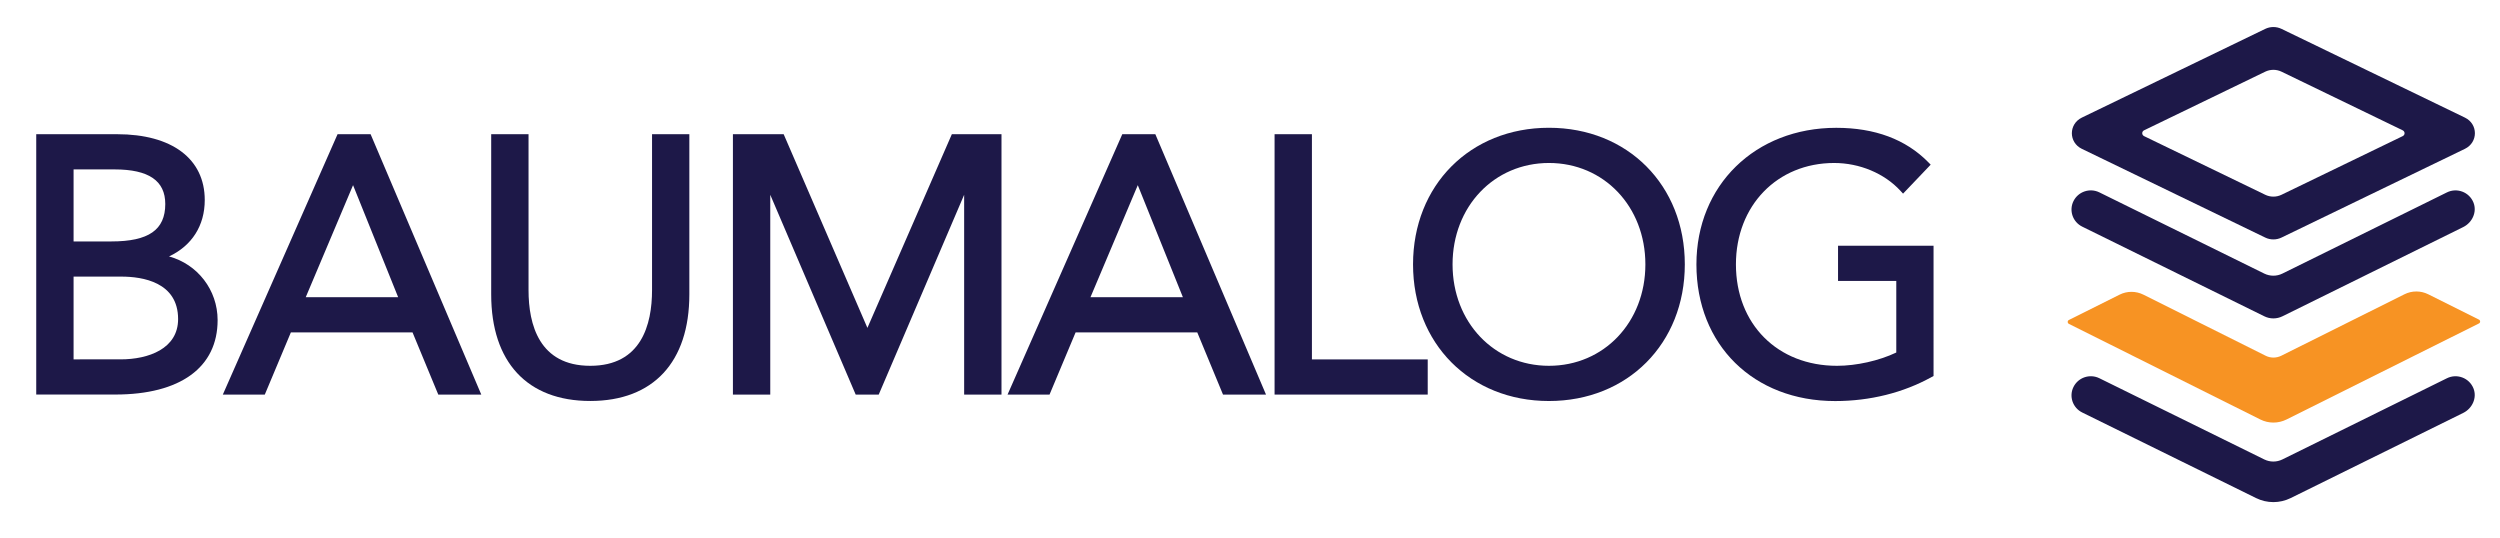
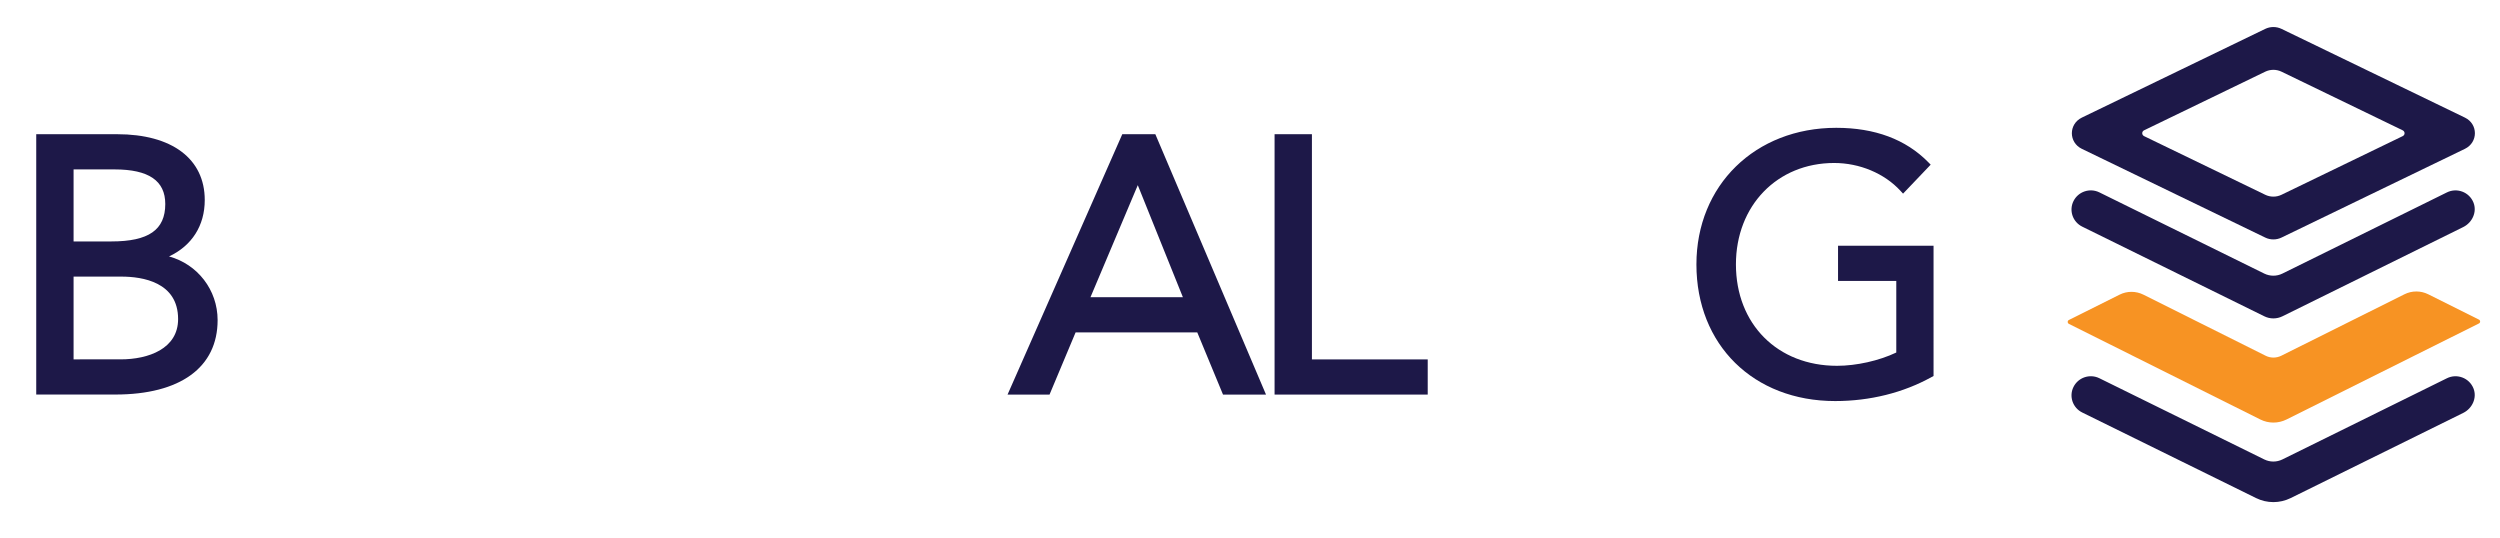
<svg xmlns="http://www.w3.org/2000/svg" version="1.1" id="Layer_1" x="0px" y="0px" viewBox="0 0 609.89 131.28" style="enable-background:new 0 0 609.89 131.28;" xml:space="preserve">
  <style type="text/css"> .st0{fill:#F79323;} .st1{fill:#1D1848;} </style>
  <g>
    <path class="st0" d="M552.73,86.79l-29.84-14.91c-1.83-0.91-3.98-0.91-5.8,0l-12.37,6.18c-0.39,0.19-0.39,0.75,0,0.95l46.71,23.33 c2,1,4.36,1,6.37,0l46.95-23.43c0.39-0.19,0.39-0.75,0-0.94l-12.37-6.18c-1.83-0.91-3.98-0.91-5.8,0l-30.08,15.01 C555.3,87.38,553.91,87.38,552.73,86.79z" />
    <path class="st1" d="M556.82,77.16c-1.4,0.69-3.04,0.69-4.43,0l-44.42-21.87c-2.33-1.15-3.28-3.95-2.12-6.25 c1.16-2.31,3.98-3.25,6.3-2.11l40.23,19.81c1.4,0.69,3.04,0.69,4.43,0l40.13-19.8c2.45-1.21,5.45-0.1,6.48,2.48 c0.91,2.29-0.29,4.89-2.51,5.98L556.82,77.16z" />
    <path class="st1" d="M558.82,121.51c-2.66,1.31-5.77,1.31-8.43,0l-42.42-20.88c-2.33-1.15-3.28-3.95-2.12-6.25 c1.16-2.31,3.98-3.25,6.3-2.11l40.23,19.81c1.4,0.69,3.03,0.69,4.43,0l40.13-19.8c2.45-1.21,5.45-0.1,6.48,2.48 c0.91,2.29-0.29,4.89-2.51,5.98L558.82,121.51z" />
    <path class="st1" d="M552.61,57.95l-44.73-21.64c-3.25-1.57-3.25-6.04,0-7.62l44.73-21.64c1.25-0.61,2.73-0.61,3.99,0l44.73,21.64 c3.25,1.57,3.25,6.04,0,7.62L556.6,57.95C555.34,58.56,553.86,58.56,552.61,57.95z M523.06,33.21l29.55,14.3 c1.25,0.61,2.73,0.61,3.99,0l29.55-14.3c0.61-0.29,0.61-1.12,0-1.42l-29.55-14.3c-1.25-0.61-2.73-0.61-3.99,0l-29.55,14.3 C522.46,32.08,522.46,32.91,523.06,33.21z" />
  </g>
  <path class="st1" d="M41.24,62.56c5.57-2.62,8.71-7.51,8.71-13.76c0-10.06-7.99-16.06-21.38-16.06H8.84v63.51h19.29 c15.86,0,24.96-6.62,24.96-18.16C53.08,70.69,48.16,64.45,41.24,62.56z M27.17,58.9h-9.22V41.33h10.01c8.32,0,12.36,2.76,12.36,8.44 C40.32,56.08,36.26,58.9,27.17,58.9z M17.95,67.48h11.66c5.17,0,13.84,1.35,13.84,10.36c0,7.25-7.24,9.83-14.02,9.83H17.95V67.48z" />
-   <path class="st1" d="M90.41,32.74h-8.06L54.36,96.26H64.6l6.36-15.17h29.68l6.28,15.17h10.49L90.41,32.74z M97.13,72.5H74.59 l11.54-27.33L97.13,72.5z" />
-   <path class="st1" d="M159.07,32.74v38.03c0,8.42-2.61,18.47-15.07,18.47c-12.45,0-15.06-10.04-15.06-18.47V32.74h-9.11v39.08 c0,16.52,8.81,26,24.17,26s24.17-9.48,24.17-26V32.74H159.07z" />
-   <polygon class="st1" points="232.21,32.74 211.61,79.99 191.18,32.74 178.8,32.74 178.8,96.26 187.91,96.26 187.91,47.52 208.75,96.26 214.37,96.26 235.21,47.52 235.21,96.26 244.32,96.26 244.32,32.74 " />
  <path class="st1" d="M281.85,32.74h-8.06L245.8,96.26h10.24l6.36-15.17h29.68l6.28,15.17h10.49L281.85,32.74z M288.57,72.5h-22.54 l11.54-27.33L288.57,72.5z" />
  <polygon class="st1" points="320.05,87.68 320.05,32.74 310.94,32.74 310.94,96.26 348.3,96.26 348.3,87.68 " />
-   <path class="st1" d="M377.87,31.17c-19.21,0-33.15,14.02-33.15,33.33c0,19.31,13.94,33.33,33.15,33.33 c19.21,0,33.15-14.02,33.15-33.33C411.03,45.19,397.08,31.17,377.87,31.17z M401.4,64.5c0,14.11-10.11,24.74-23.52,24.74 s-23.52-10.64-23.52-24.74s10.11-24.74,23.52-24.74S401.4,50.39,401.4,64.5z" />
  <path class="st1" d="M448.4,59.95v8.58h14.21V86c-4.23,2.01-9.72,3.24-14.46,3.24c-14.52,0-24.66-10.17-24.66-24.74 c0-14.34,10.08-24.74,23.96-24.74c6.21,0,12.26,2.53,16.17,6.78l0.64,0.7l6.74-7.07l-0.61-0.62c-5.47-5.56-13.02-8.37-22.43-8.37 c-19.77,0-34.11,14.02-34.11,33.33c0,19.62,13.92,33.33,33.85,33.33c8.49,0,16.63-2.03,23.54-5.87l0.46-0.25V59.95H448.4z" />
</svg>